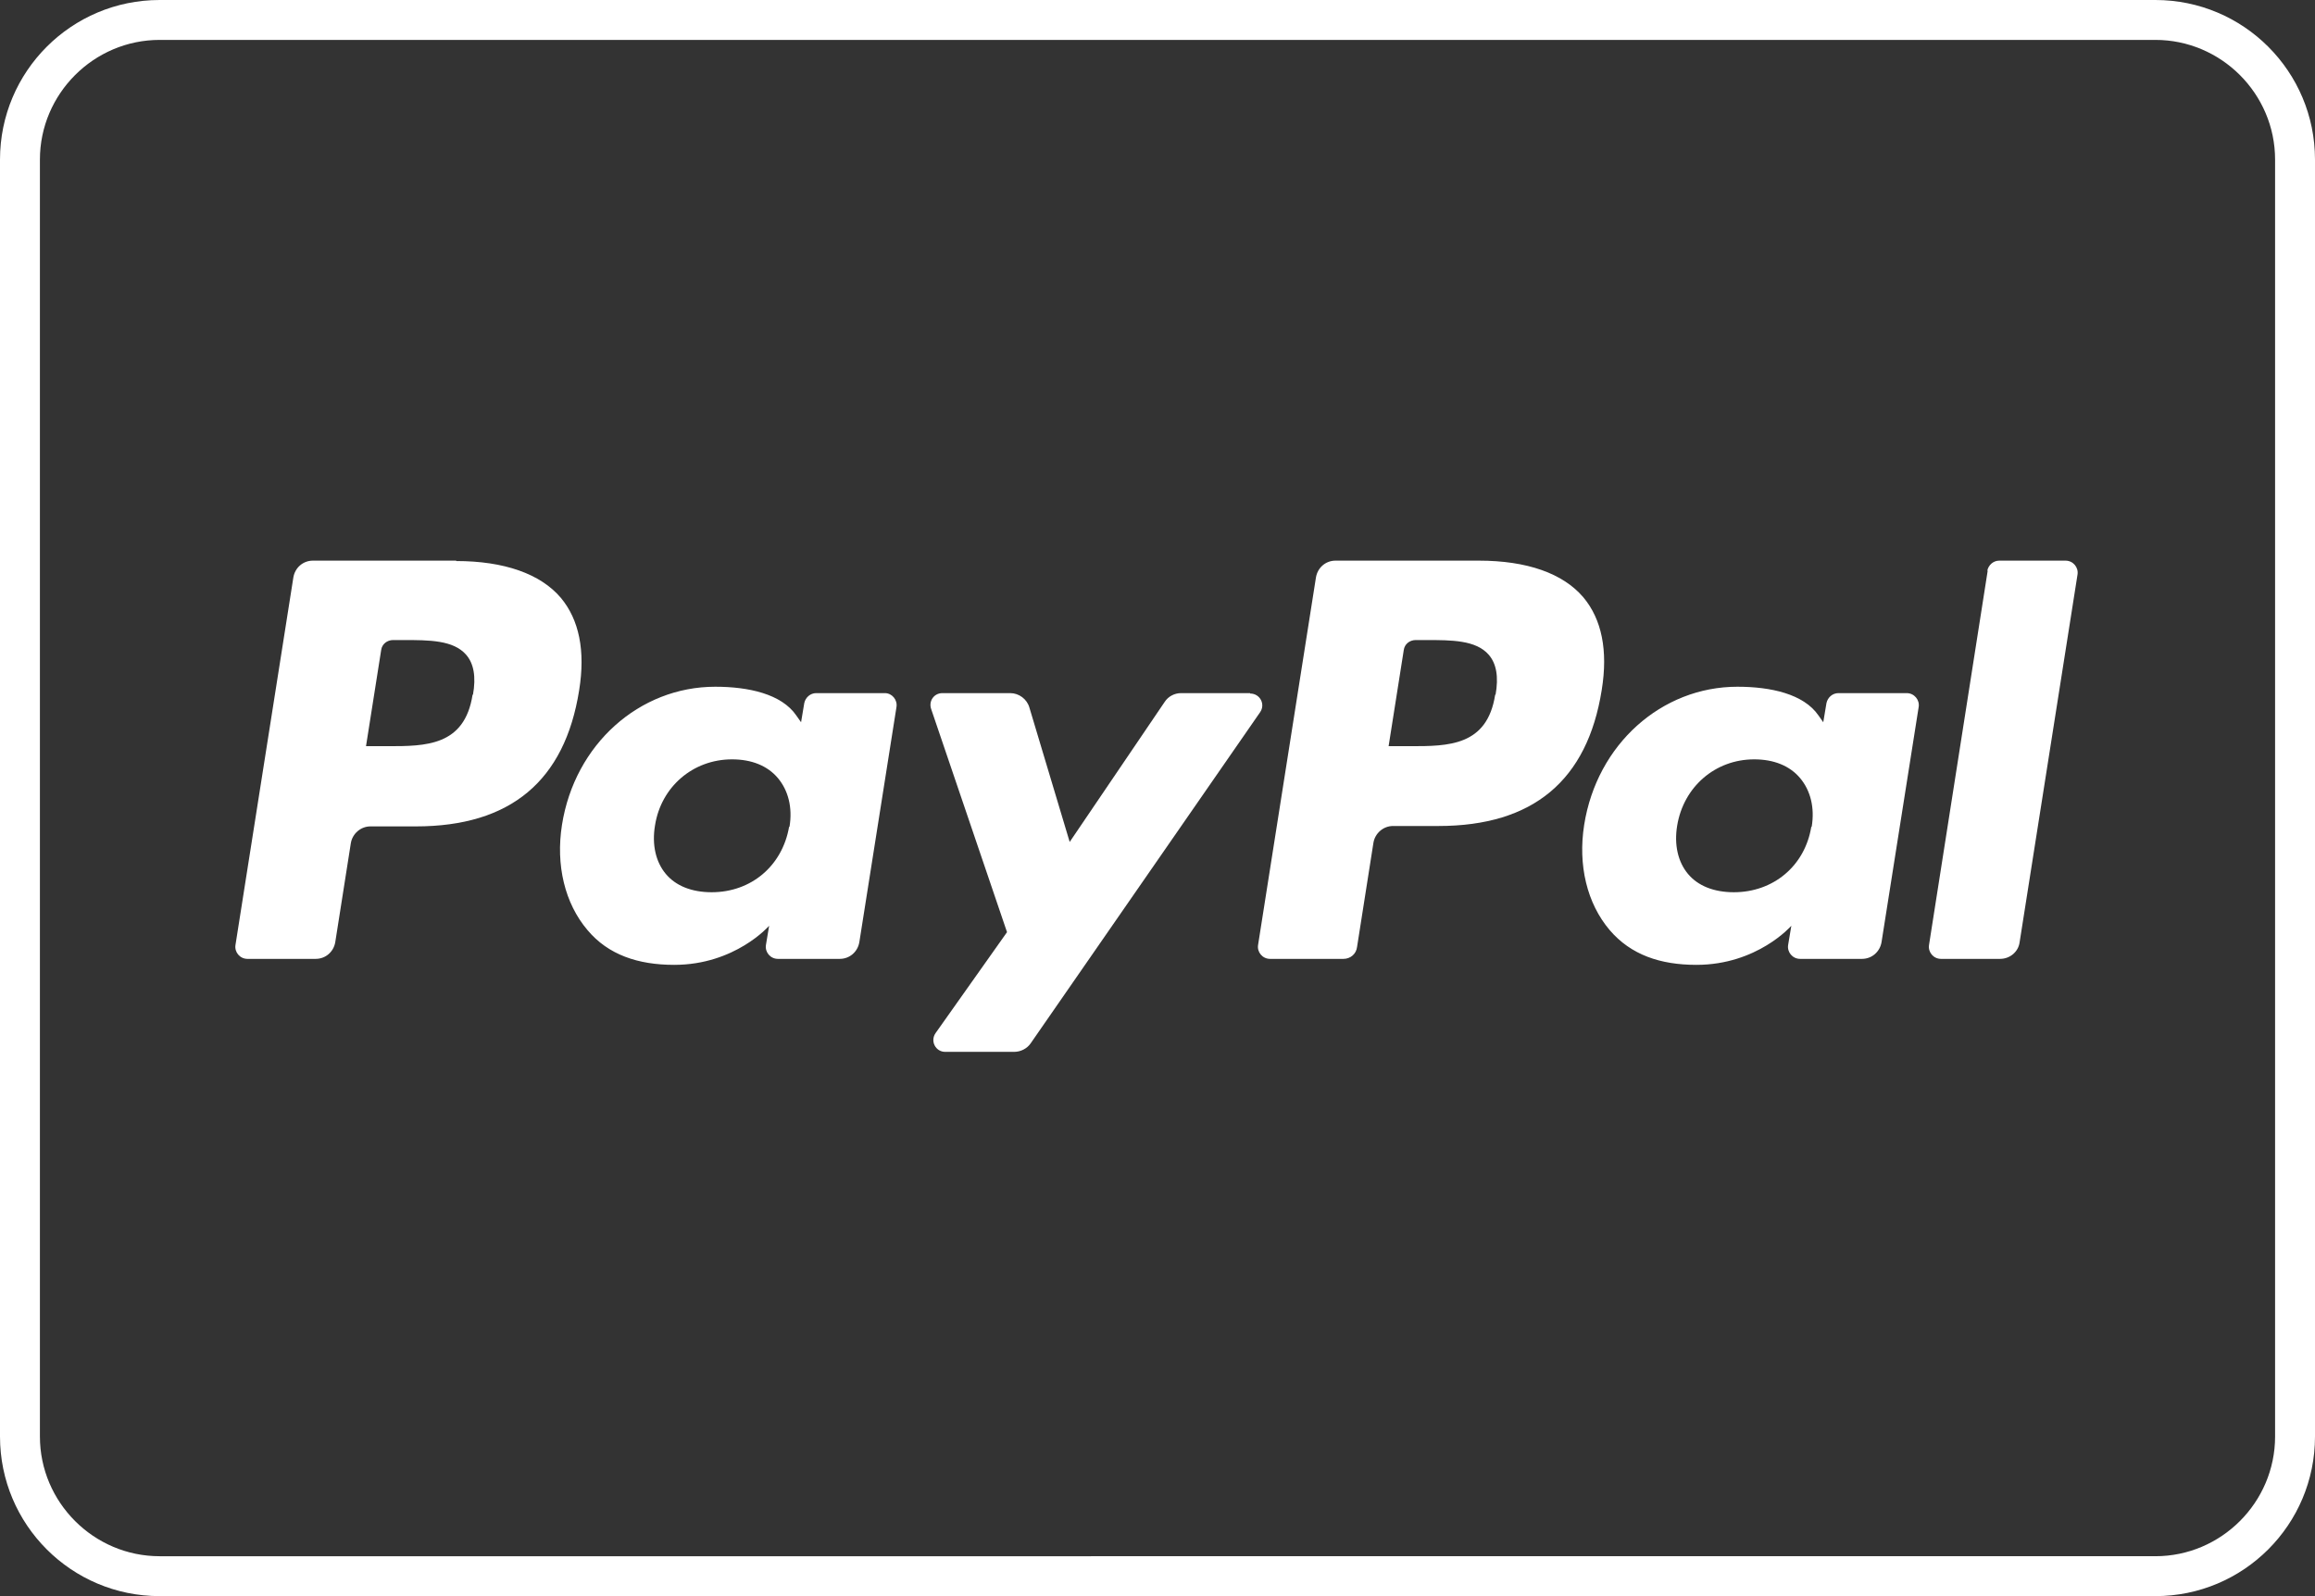
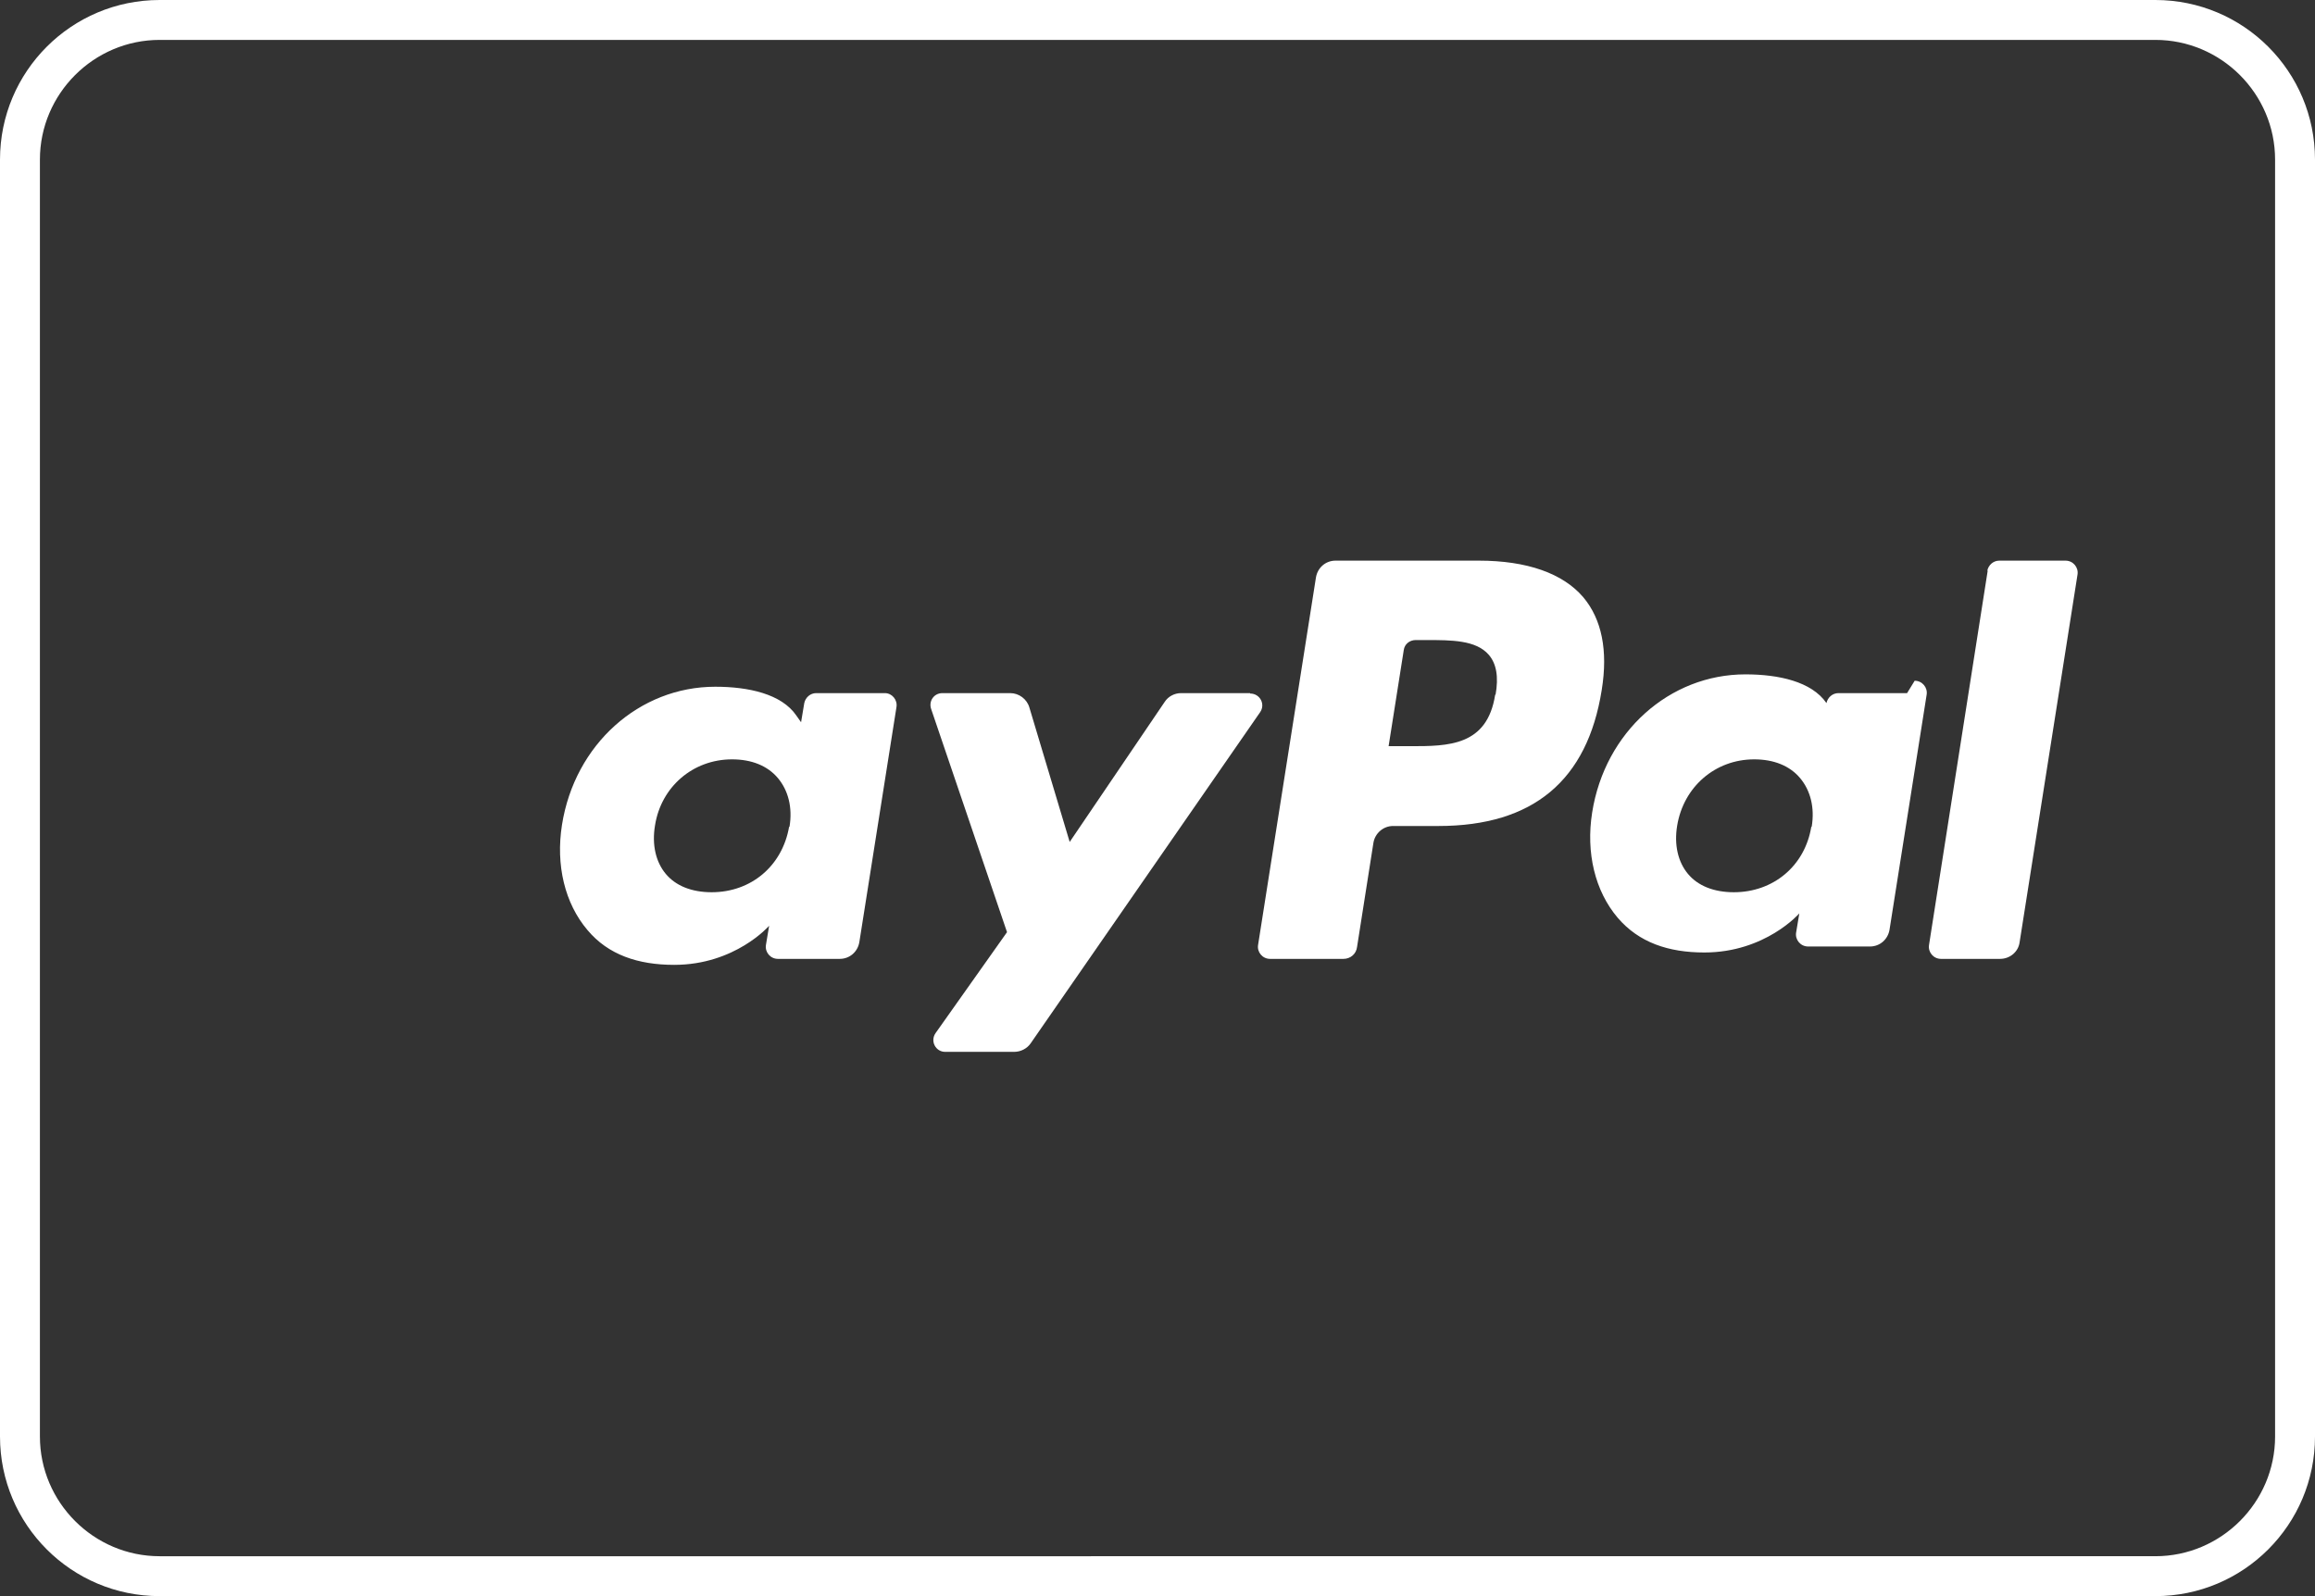
<svg xmlns="http://www.w3.org/2000/svg" id="Ebene_2" viewBox="0 0 58 40">
  <rect x="0" y="0" width="58" height="40" fill="#333333" stroke="none" />
  <defs>
    <style>.cls-1{fill:#ffffff;}</style>
  </defs>
  <g id="_4-Hours">
    <g>
      <path class="cls-1" d="M54,1c1.65,0,3,1.35,3,3V36c0,1.65-1.35,3-3,3H4c-1.65,0-3-1.35-3-3V4c0-1.65,1.35-3,3-3H54m0-1H4C1.79,0,0,1.79,0,4V36c0,2.21,1.79,4,4,4H54c2.21,0,4-1.79,4-4V4c0-2.21-1.79-4-4-4h0Z" />
      <g>
-         <path class="cls-1" d="M11.84,17.41c-.2,1.29-1.18,1.29-2.13,1.29h-.54l.38-2.41c.02-.15,.15-.25,.3-.25h.25c.65,0,1.26,0,1.58,.37,.19,.22,.25,.55,.17,1Zm-.41-3.36h-3.59c-.25,0-.45,.18-.49,.42l-1.45,9.21c-.03,.18,.11,.35,.3,.35h1.71c.25,0,.45-.18,.49-.42l.39-2.48c.04-.24,.25-.42,.49-.42h1.14c2.37,0,3.73-1.14,4.09-3.41,.16-.99,0-1.77-.46-2.32-.51-.6-1.42-.92-2.62-.92Z" />
        <path class="cls-1" d="M19.77,20.72c-.17,.98-.95,1.64-1.94,1.64-.5,0-.9-.16-1.15-.46-.25-.3-.35-.73-.27-1.21,.15-.97,.95-1.66,1.93-1.66,.49,0,.89,.16,1.15,.47,.26,.31,.37,.74,.29,1.22Zm2.4-3.35h-1.72c-.15,0-.27,.11-.3,.25l-.08,.48-.12-.17c-.37-.54-1.2-.72-2.03-.72-1.9,0-3.52,1.44-3.84,3.46-.16,1.01,.07,1.97,.64,2.64,.52,.62,1.27,.87,2.17,.87,1.53,0,2.38-.98,2.38-.98l-.08,.48c-.03,.18,.11,.35,.3,.35h1.55c.25,0,.45-.18,.49-.42l.93-5.89c.03-.18-.11-.35-.29-.35Z" />
        <path class="cls-1" d="M31.32,17.37h-1.73c-.16,0-.32,.08-.41,.22l-2.38,3.51-1.01-3.37c-.06-.21-.26-.36-.48-.36h-1.7c-.21,0-.35,.2-.28,.4l1.9,5.59-1.79,2.53c-.14,.2,0,.47,.24,.47h1.73c.16,0,.32-.08,.41-.21l5.75-8.3c.14-.2,0-.47-.25-.47Z" />
        <path class="cls-1" d="M37.46,17.41c-.2,1.29-1.18,1.29-2.13,1.29h-.54l.38-2.41c.02-.15,.15-.25,.3-.25h.25c.65,0,1.26,0,1.58,.37,.19,.22,.25,.55,.17,1Zm-.41-3.36h-3.59c-.25,0-.45,.18-.49,.42l-1.45,9.21c-.03,.18,.11,.35,.3,.35h1.84c.17,0,.32-.12,.34-.3l.41-2.61c.04-.24,.25-.42,.49-.42h1.14c2.37,0,3.73-1.14,4.09-3.41,.16-.99,0-1.77-.46-2.32-.51-.6-1.41-.92-2.62-.92Z" />
-         <path class="cls-1" d="M45.38,20.72c-.16,.98-.95,1.64-1.94,1.64-.5,0-.9-.16-1.15-.46-.25-.3-.35-.73-.27-1.21,.16-.97,.95-1.66,1.93-1.66,.49,0,.89,.16,1.15,.47,.26,.31,.37,.74,.29,1.22Zm2.4-3.35h-1.72c-.15,0-.27,.11-.3,.25l-.08,.48-.12-.17c-.37-.54-1.2-.72-2.03-.72-1.9,0-3.52,1.44-3.84,3.46-.16,1.01,.07,1.97,.64,2.64,.53,.62,1.27,.87,2.17,.87,1.53,0,2.38-.98,2.38-.98l-.08,.48c-.03,.18,.11,.35,.3,.35h1.55c.25,0,.45-.18,.49-.42l.93-5.89c.03-.18-.11-.35-.3-.35Z" />
+         <path class="cls-1" d="M45.38,20.72c-.16,.98-.95,1.64-1.94,1.64-.5,0-.9-.16-1.15-.46-.25-.3-.35-.73-.27-1.21,.16-.97,.95-1.66,1.93-1.66,.49,0,.89,.16,1.15,.47,.26,.31,.37,.74,.29,1.22Zm2.4-3.35h-1.72c-.15,0-.27,.11-.3,.25c-.37-.54-1.2-.72-2.03-.72-1.9,0-3.52,1.44-3.84,3.46-.16,1.01,.07,1.97,.64,2.64,.53,.62,1.27,.87,2.17,.87,1.53,0,2.38-.98,2.38-.98l-.08,.48c-.03,.18,.11,.35,.3,.35h1.55c.25,0,.45-.18,.49-.42l.93-5.89c.03-.18-.11-.35-.3-.35Z" />
        <path class="cls-1" d="M49.8,14.3l-1.47,9.38c-.03,.18,.11,.35,.3,.35h1.48c.25,0,.46-.18,.49-.42l1.45-9.21c.03-.18-.11-.35-.3-.35h-1.66c-.15,0-.27,.11-.3,.25Z" />
      </g>
    </g>
  </g>
</svg>